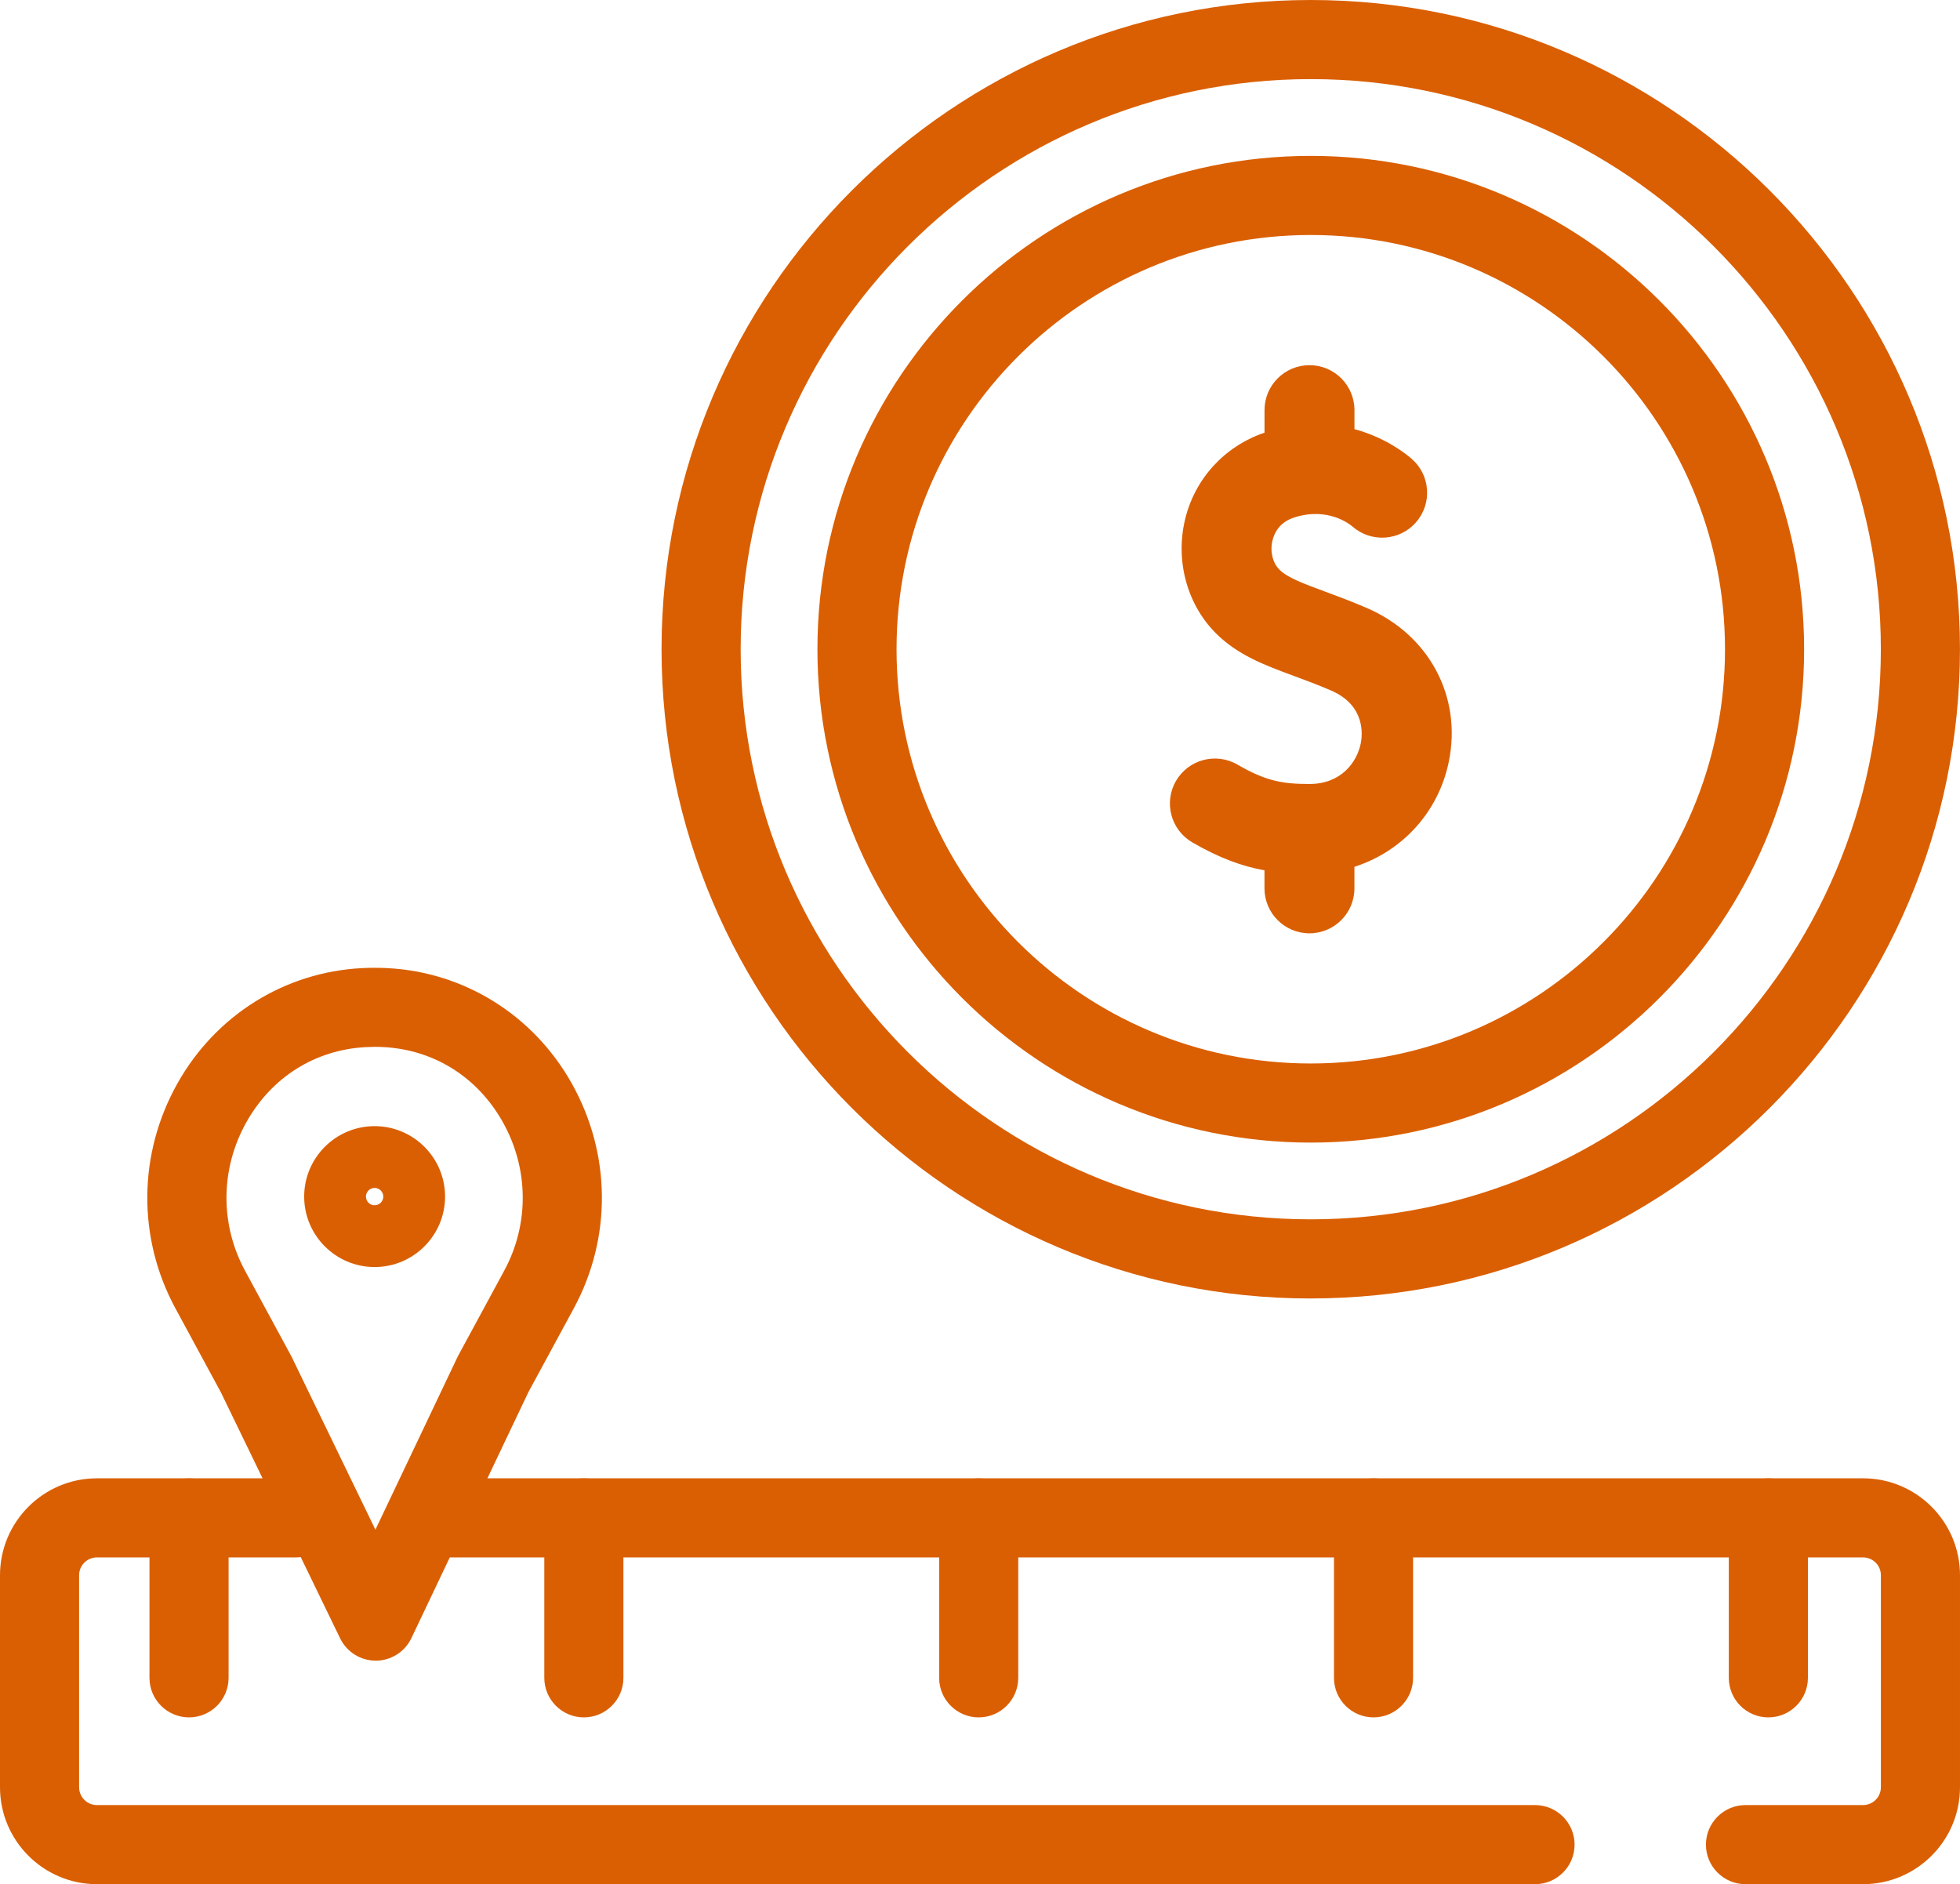
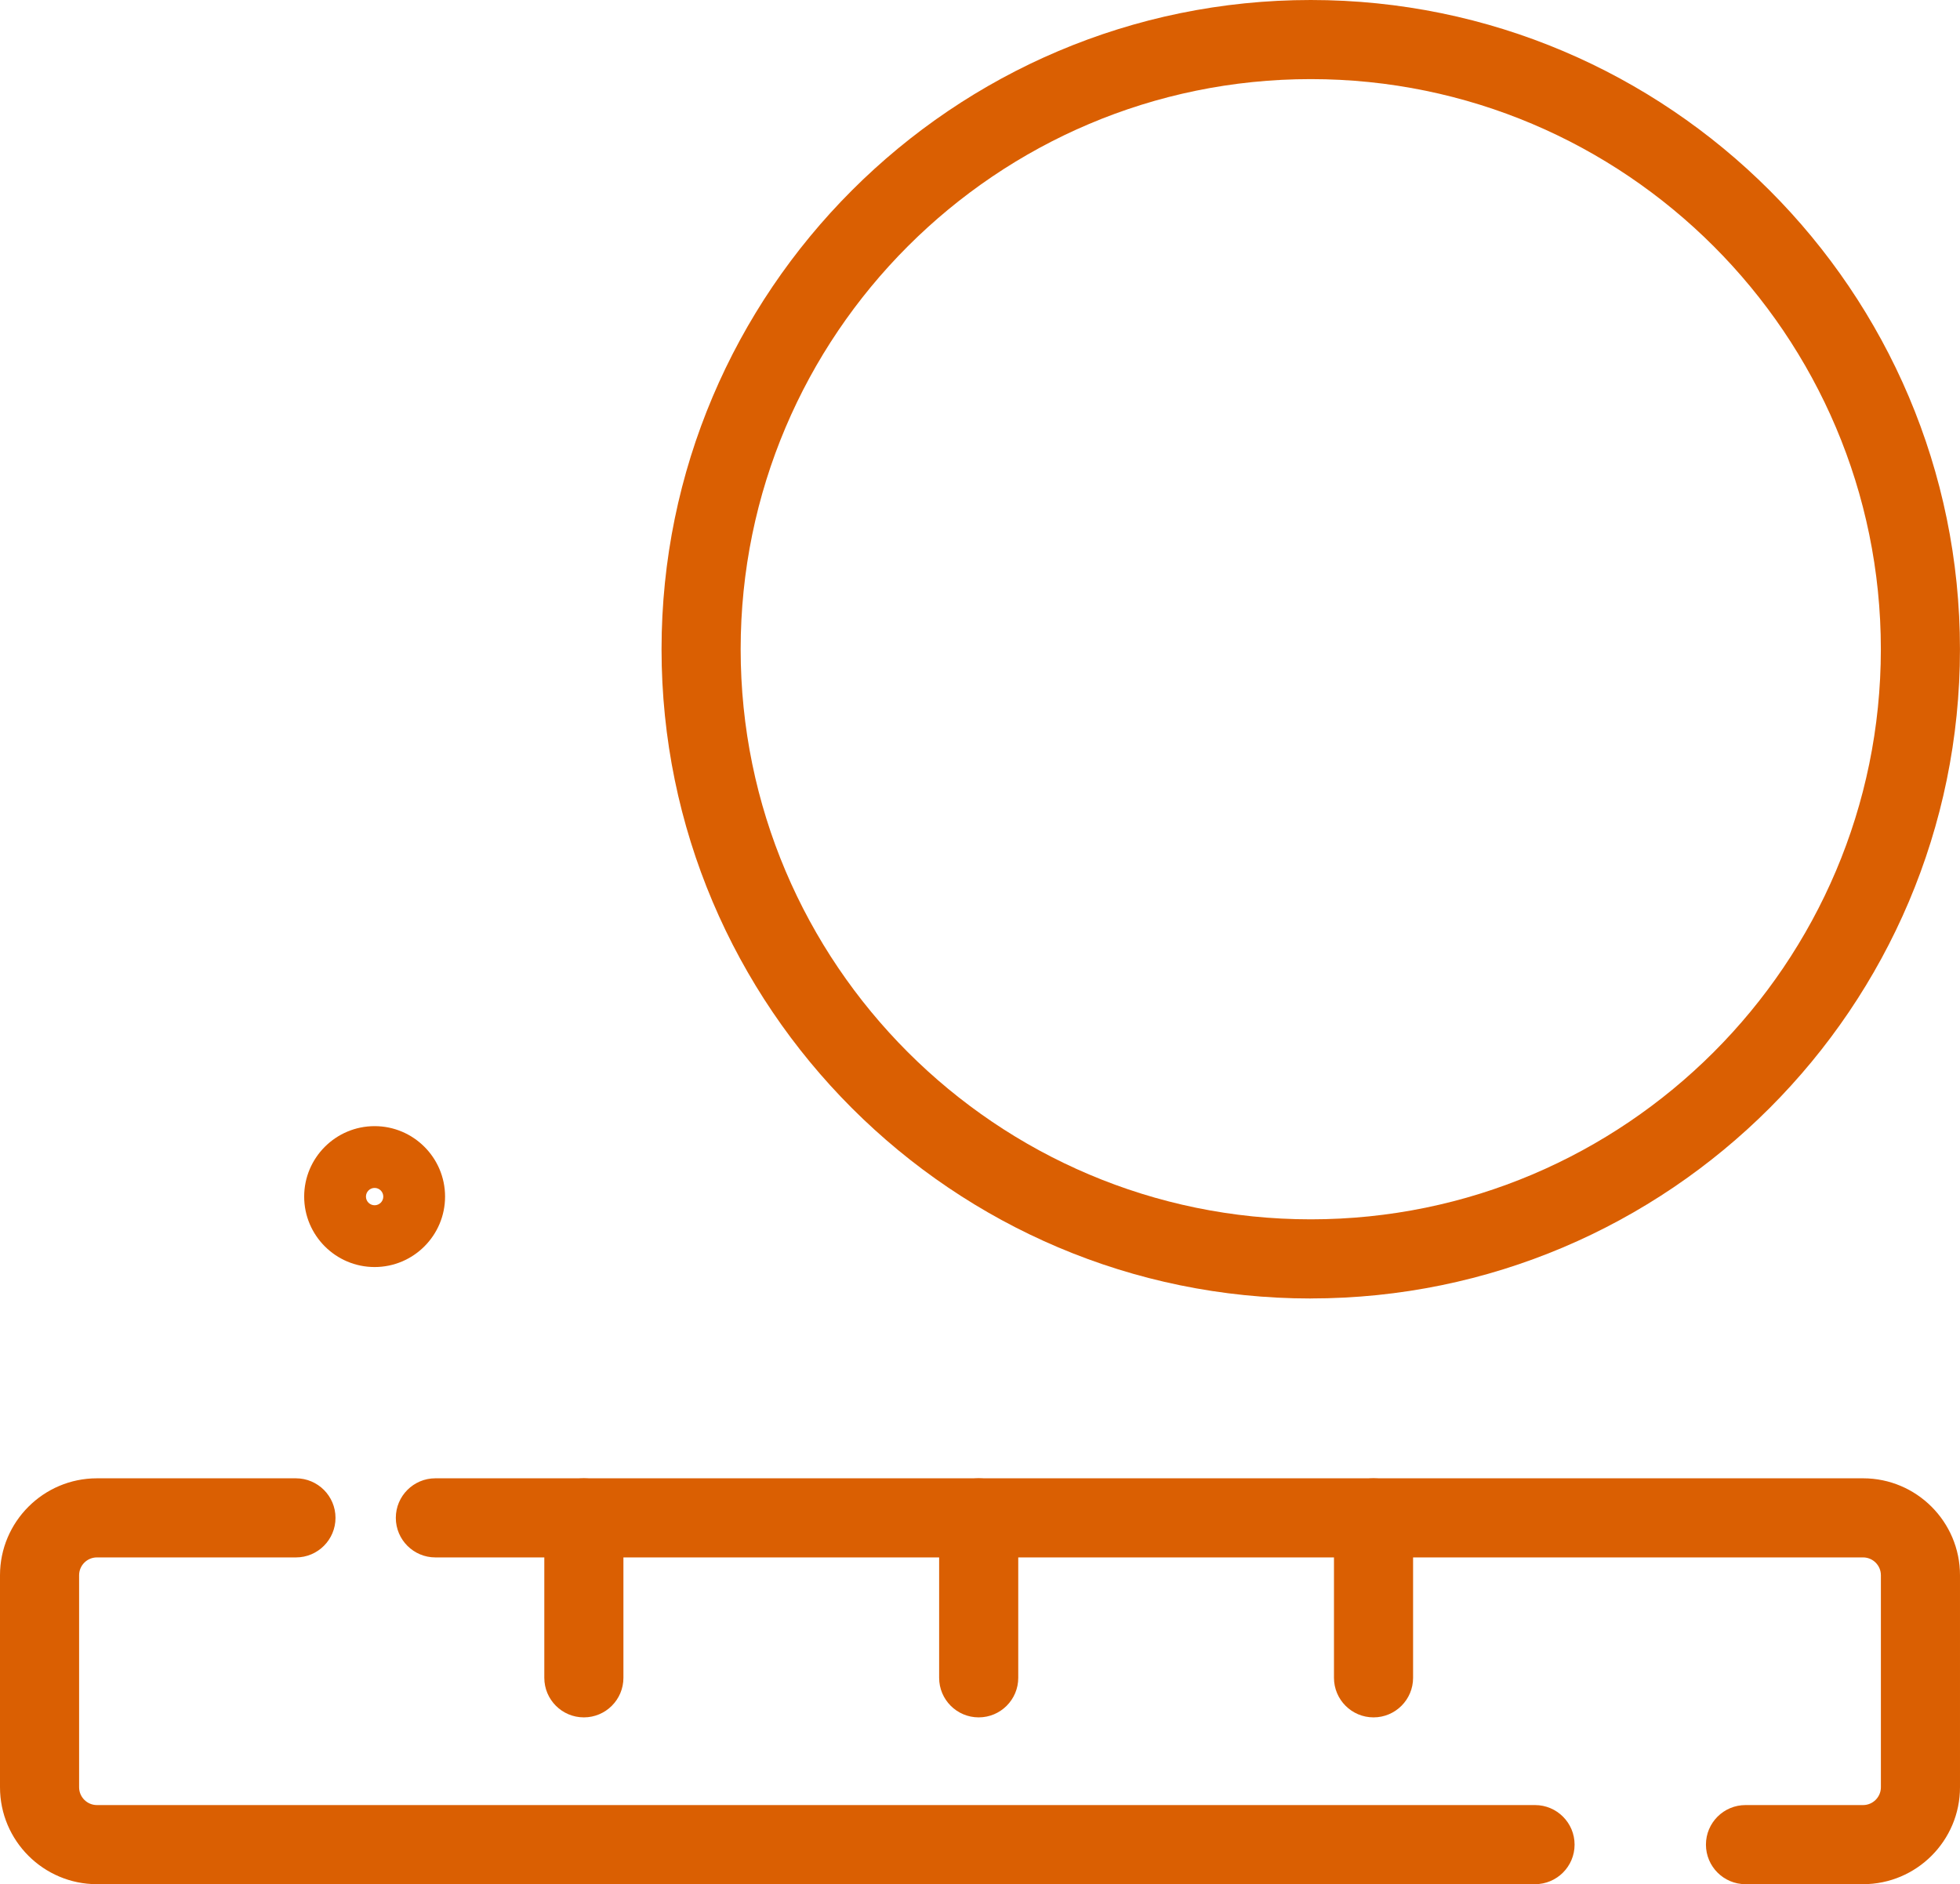
<svg xmlns="http://www.w3.org/2000/svg" id="Calque_2" data-name="Calque 2" viewBox="0 0 495.52 476.34">
  <defs>
    <style>
      .cls-1 {
        fill: #da5f02;
        stroke-width: 0px;
      }
    </style>
  </defs>
  <g id="Calque_1-2" data-name="Calque 1">
    <path class="cls-1" d="M471.01,476.34h-29.72c-5.52,0-10-4.48-10-10s4.48-10,10-10h29.72c2.49,0,4.51-2.02,4.51-4.51v-53.59c0-2.49-2.02-4.51-4.51-4.51H110.07c-5.52,0-10-4.48-10-10s4.48-10,10-10h360.94c13.51,0,24.51,10.99,24.51,24.51v53.59c0,13.51-10.99,24.51-24.51,24.51Z" />
    <path class="cls-1" d="M388.08,476.34H24.51c-13.51,0-24.51-10.99-24.51-24.51v-53.59c0-13.51,10.99-24.51,24.51-24.51h50.31c5.52,0,10,4.48,10,10s-4.48,10-10,10H24.51c-2.49,0-4.51,2.02-4.51,4.51v53.59c0,2.49,2.02,4.51,4.51,4.51h363.57c5.52,0,10,4.48,10,10s-4.48,10-10,10Z" />
-     <path class="cls-1" d="M94.99,419.83c-3.83,0-7.33-2.19-9-5.64l-30.16-62.22-11.47-21.18c-9.67-17.85-9.48-39.13.51-56.91,9.69-17.25,27.13-28.14,46.65-29.13,2.13-.11,4.24-.11,6.37,0,19.52.99,36.96,11.88,46.65,29.13,9.99,17.78,10.18,39.05.51,56.91l-11.46,21.15-29.58,62.19c-1.65,3.47-5.15,5.69-8.99,5.71h-.04ZM94.71,264.66c-.71,0-1.44.02-2.17.06-12.81.65-23.83,7.56-30.23,18.95-6.61,11.76-6.74,25.81-.36,37.59l11.58,21.38c.07.13.14.27.21.4l21.17,43.68,20.74-43.62c.08-.16.15-.31.24-.47l11.58-21.38c6.38-11.78,6.24-25.83-.36-37.59-6.4-11.39-17.42-18.3-30.23-18.95-.73-.04-1.46-.06-2.17-.06Z" />
-     <path class="cls-1" d="M345.47,153.67c-3.95-1.7-7.47-3-10.58-4.15-5.48-2.03-9.44-3.49-11.46-5.54-1.71-1.73-2.39-4.63-1.72-7.37.48-1.97,1.81-4.58,5.42-5.76,8.61-2.82,14.22,1.76,14.84,2.29,4.74,4.12,11.92,3.62,16.04-1.12,4.12-4.74,3.62-11.92-1.12-16.03-1.48-1.29-6.63-5.38-14.46-7.5v-4.8c0-6.28-5.09-11.37-11.37-11.37s-11.37,5.09-11.37,11.37v5.69c-10.09,3.44-17.58,11.59-20.07,21.88-2.51,10.38.42,21.38,7.64,28.7,5.58,5.65,12.47,8.19,19.76,10.89,2.98,1.1,6.07,2.24,9.47,3.71,8.77,3.77,7.97,11.24,7.52,13.44-.97,4.7-4.94,10.2-12.96,10.2-6.75,0-10.98-.71-18.2-4.9-5.43-3.15-12.38-1.3-15.54,4.12-3.15,5.43-1.31,12.38,4.12,15.54,6.86,3.98,12.62,6.05,18.25,7.07v4.55c0,6.28,5.09,11.37,11.37,11.37s11.37-5.09,11.37-11.37v-5.44c12-3.86,21.21-13.7,23.86-26.56,3.39-16.47-4.97-32.1-20.8-38.91h0Z" />
    <path class="cls-1" d="M331.38,328.27c-90.5,0-164.13-73.63-164.13-164.13S240.88,0,331.38,0s164.13,73.63,164.13,164.13-73.63,164.13-164.13,164.13ZM331.38,20c-79.47,0-144.13,64.66-144.13,144.13s64.66,144.13,144.13,144.13,144.13-64.66,144.13-144.13S410.86,20,331.38,20Z" />
-     <path class="cls-1" d="M331.38,288.86c-68.77,0-124.72-55.95-124.72-124.72s55.95-124.73,124.72-124.73,124.73,55.95,124.73,124.73-55.95,124.72-124.73,124.72ZM331.38,59.41c-57.75,0-104.72,46.98-104.72,104.73s46.98,104.72,104.72,104.72,104.73-46.98,104.73-104.72-46.98-104.73-104.73-104.73Z" />
    <path class="cls-1" d="M94.71,320.32c-9.82,0-17.81-7.99-17.81-17.81s7.99-17.81,17.81-17.81,17.81,7.99,17.81,17.81-7.99,17.81-17.81,17.81ZM94.71,300.32c-1.21,0-2.19.98-2.19,2.19s.98,2.19,2.19,2.19,2.19-.98,2.19-2.19-.98-2.19-2.19-2.19Z" />
-     <path class="cls-1" d="M447.07,434.17c-5.52,0-10-4.48-10-10v-40.43c0-5.52,4.48-10,10-10s10,4.48,10,10v40.43c0,5.52-4.48,10-10,10Z" />
    <path class="cls-1" d="M347.25,434.17c-5.52,0-10-4.48-10-10v-40.43c0-5.52,4.48-10,10-10s10,4.48,10,10v40.43c0,5.52-4.48,10-10,10Z" />
    <path class="cls-1" d="M247.43,434.17c-5.52,0-10-4.48-10-10v-40.43c0-5.52,4.48-10,10-10s10,4.48,10,10v40.43c0,5.52-4.48,10-10,10Z" />
    <path class="cls-1" d="M147.61,434.17c-5.52,0-10-4.48-10-10v-40.43c0-5.52,4.48-10,10-10s10,4.48,10,10v40.43c0,5.52-4.48,10-10,10Z" />
-     <path class="cls-1" d="M47.79,434.17c-5.52,0-10-4.48-10-10v-40.43c0-5.52,4.48-10,10-10s10,4.48,10,10v40.43c0,5.52-4.48,10-10,10Z" />
  </g>
</svg>